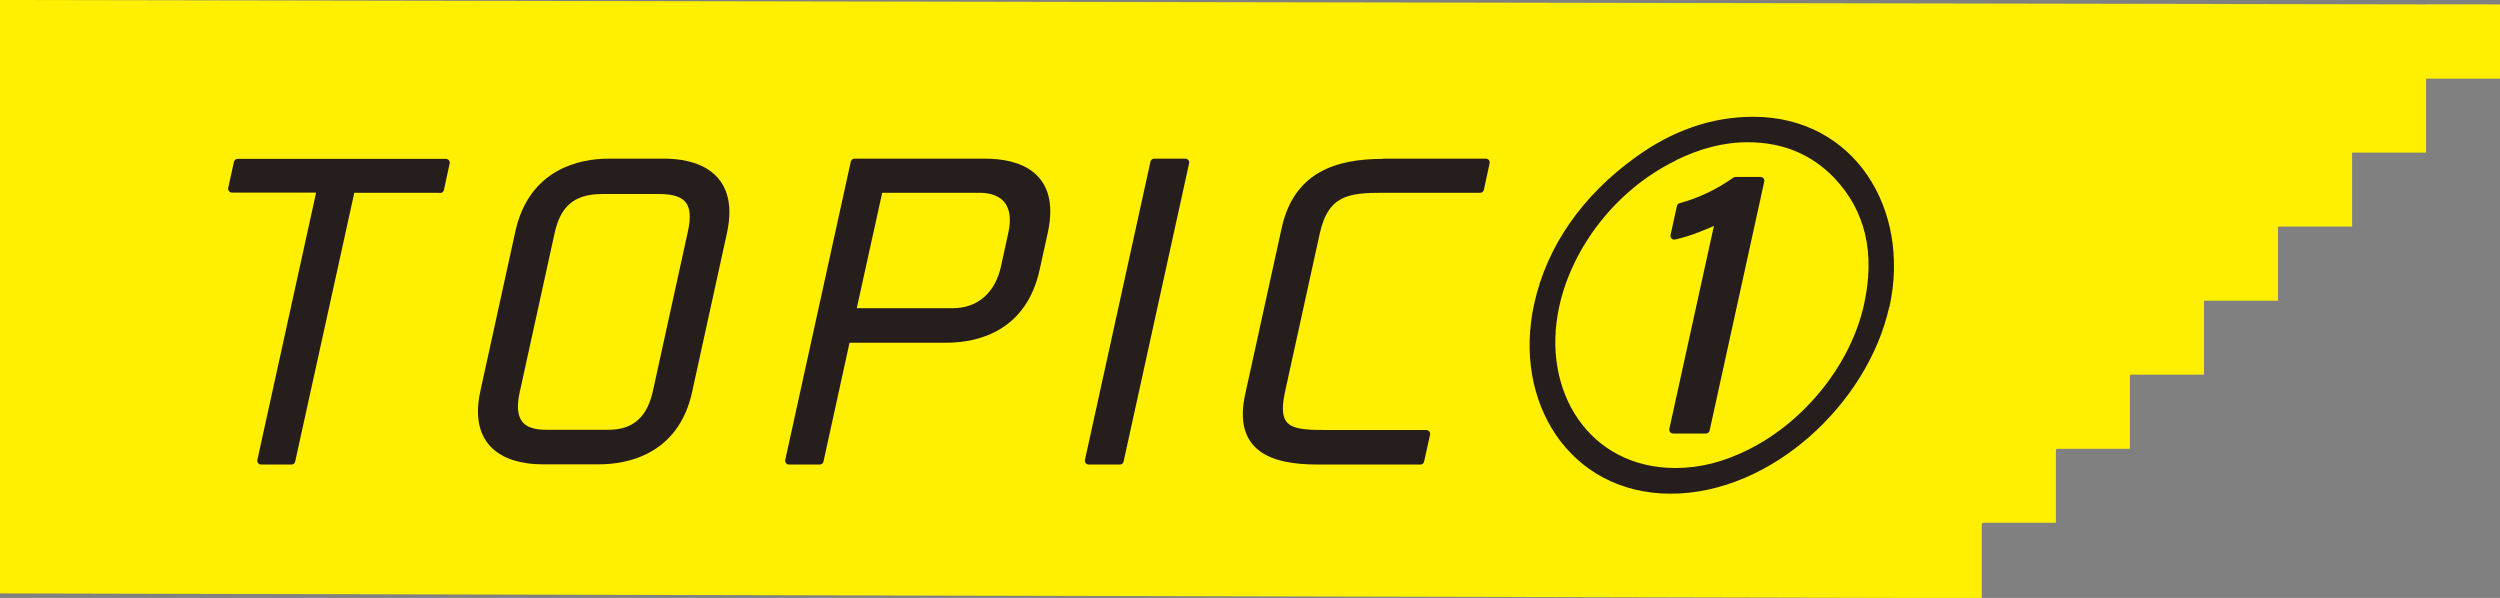
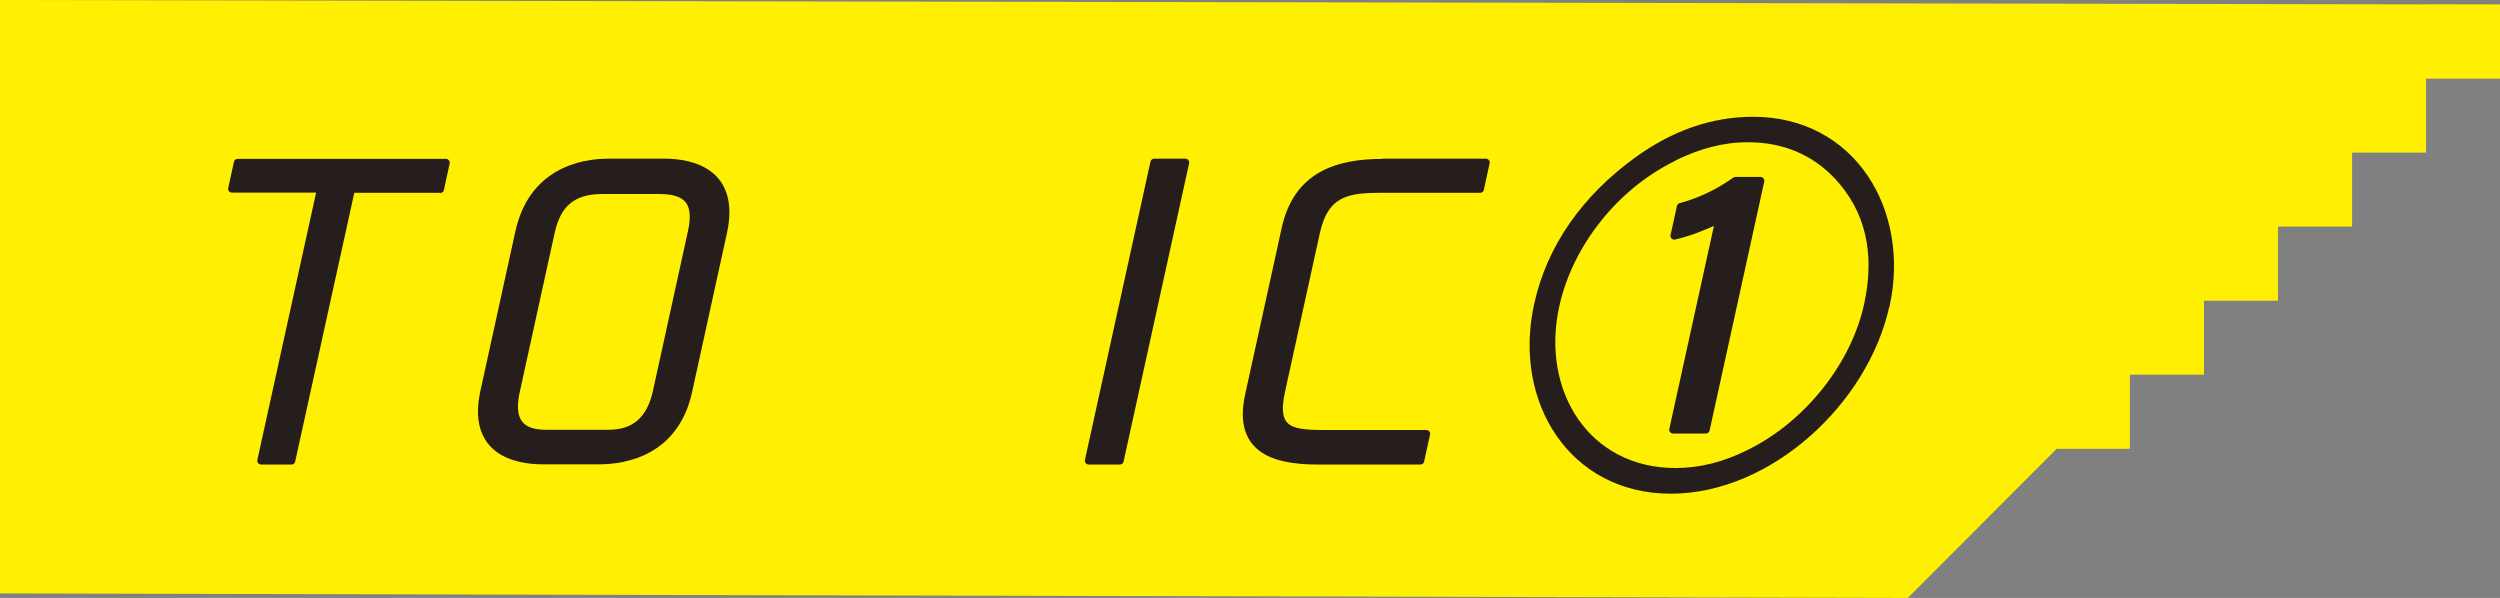
<svg xmlns="http://www.w3.org/2000/svg" id="_レイヤー_2" viewBox="0 0 121.71 29.11">
  <rect x="0" y="0" width="121.71" height="29.11" fill="#808080" stroke="none" />
  <defs>
    <style>.cls-1{fill:#ffef00;stroke-width:0px;}.cls-2{fill:#251e1c;stroke:#251e1c;stroke-linecap:round;stroke-linejoin:round;stroke-width:.37px;}</style>
  </defs>
  <g id="_レイヤー_2-2">
    <polygon class="cls-1" points="92.88 29.11 0 28.89 0 0 121.71 .22 92.88 29.11" />
    <rect class="cls-1" x="100.09" y="18.24" width="3.6" height="3.6" transform="translate(203.78 40.09) rotate(-180)" />
    <rect class="cls-1" x="103.69" y="14.64" width="3.6" height="3.6" transform="translate(210.99 32.88) rotate(-180)" />
-     <rect class="cls-1" x="92.88" y="25.45" width="3.6" height="3.65" transform="translate(189.36 54.56) rotate(-180)" />
-     <rect class="cls-1" x="96.48" y="21.85" width="3.6" height="3.6" transform="translate(196.57 47.3) rotate(-180)" />
    <rect class="cls-1" x="114.5" y="3.83" width="3.6" height="3.6" transform="translate(232.61 11.26) rotate(-180)" />
    <rect class="cls-1" x="118.11" y=".22" width="3.6" height="3.6" transform="translate(239.82 4.05) rotate(-180)" />
    <rect class="cls-1" x="107.3" y="11.03" width="3.6" height="3.6" transform="translate(218.2 25.67) rotate(-180)" />
    <rect class="cls-1" x="110.9" y="7.43" width="3.6" height="3.6" transform="translate(225.41 18.46) rotate(-180)" />
    <path class="cls-2" d="M21.43,9.2h-4.33l-2.91,13.23h-1.48l2.91-13.24h-4.33l.28-1.27h10.14l-.28,1.29Z" />
    <path class="cls-2" d="M35.21,11.31l-1.7,7.75c-.64,2.91-3.02,3.36-4.35,3.36h-2.74c-1.33,0-3.49-.46-2.85-3.36l1.7-7.75c.64-2.93,3.01-3.4,4.34-3.4h2.74c1.33,0,3.5.47,2.86,3.4ZM32.09,9.26h-2.77c-1.46,0-2.2.67-2.5,2.05l-1.7,7.75c-.45,2.03.92,2.05,1.6,2.05h2.75c.68,0,2.06-.02,2.5-2.05l1.7-7.75c.31-1.41-.12-2.05-1.58-2.05Z" />
-     <path class="cls-2" d="M50.83,11.29l-.4,1.81c-.61,2.79-2.76,3.4-4.36,3.4h-4.86l-1.3,5.93h-1.5l3.19-14.52h6.36c1.6,0,3.48.59,2.87,3.38ZM47.68,9.2h-4.88l-1.32,5.99h4.9c1.31,0,2.23-.82,2.53-2.17l.36-1.65c.3-1.35-.27-2.17-1.6-2.17Z" />
    <path class="cls-2" d="M54.52,22.43h-1.52l3.19-14.52h1.52l-3.19,14.52Z" />
    <path class="cls-2" d="M67.34,7.91h5l-.28,1.29h-4.75c-1.67,0-2.8.13-3.24,2.13l-1.69,7.7c-.46,2.07.58,2.09,2.31,2.09h4.75l-.29,1.31h-5c-2.26,0-3.91-.63-3.35-3.19l1.78-8.11c.57-2.58,2.49-3.21,4.75-3.21Z" />
    <path class="cls-2" d="M91.8,14.88c-1.02,4.64-5.66,8.97-10.46,8.97s-7.5-4.35-6.47-9.01c.61-2.79,2.32-5.19,4.83-7.01,1.77-1.29,3.66-1.96,5.65-1.96,4.81,0,7.47,4.39,6.46,9.01ZM81.48,7.66c-2.92,1.43-5.1,4.26-5.75,7.22-.93,4.22,1.51,8.09,5.84,8.09,1.22,0,2.4-.3,3.62-.91,2.86-1.42,5.1-4.29,5.74-7.2.56-2.55.07-4.66-1.48-6.31-1.13-1.18-2.57-1.81-4.37-1.81-1.23,0-2.39.32-3.6.91ZM81.51,11.48l.31-1.41c.93-.25,1.84-.68,2.67-1.27h1.22l-2.66,12.12h-1.6l2.25-10.24c-.7.32-1.43.63-2.19.8Z" />
  </g>
</svg>